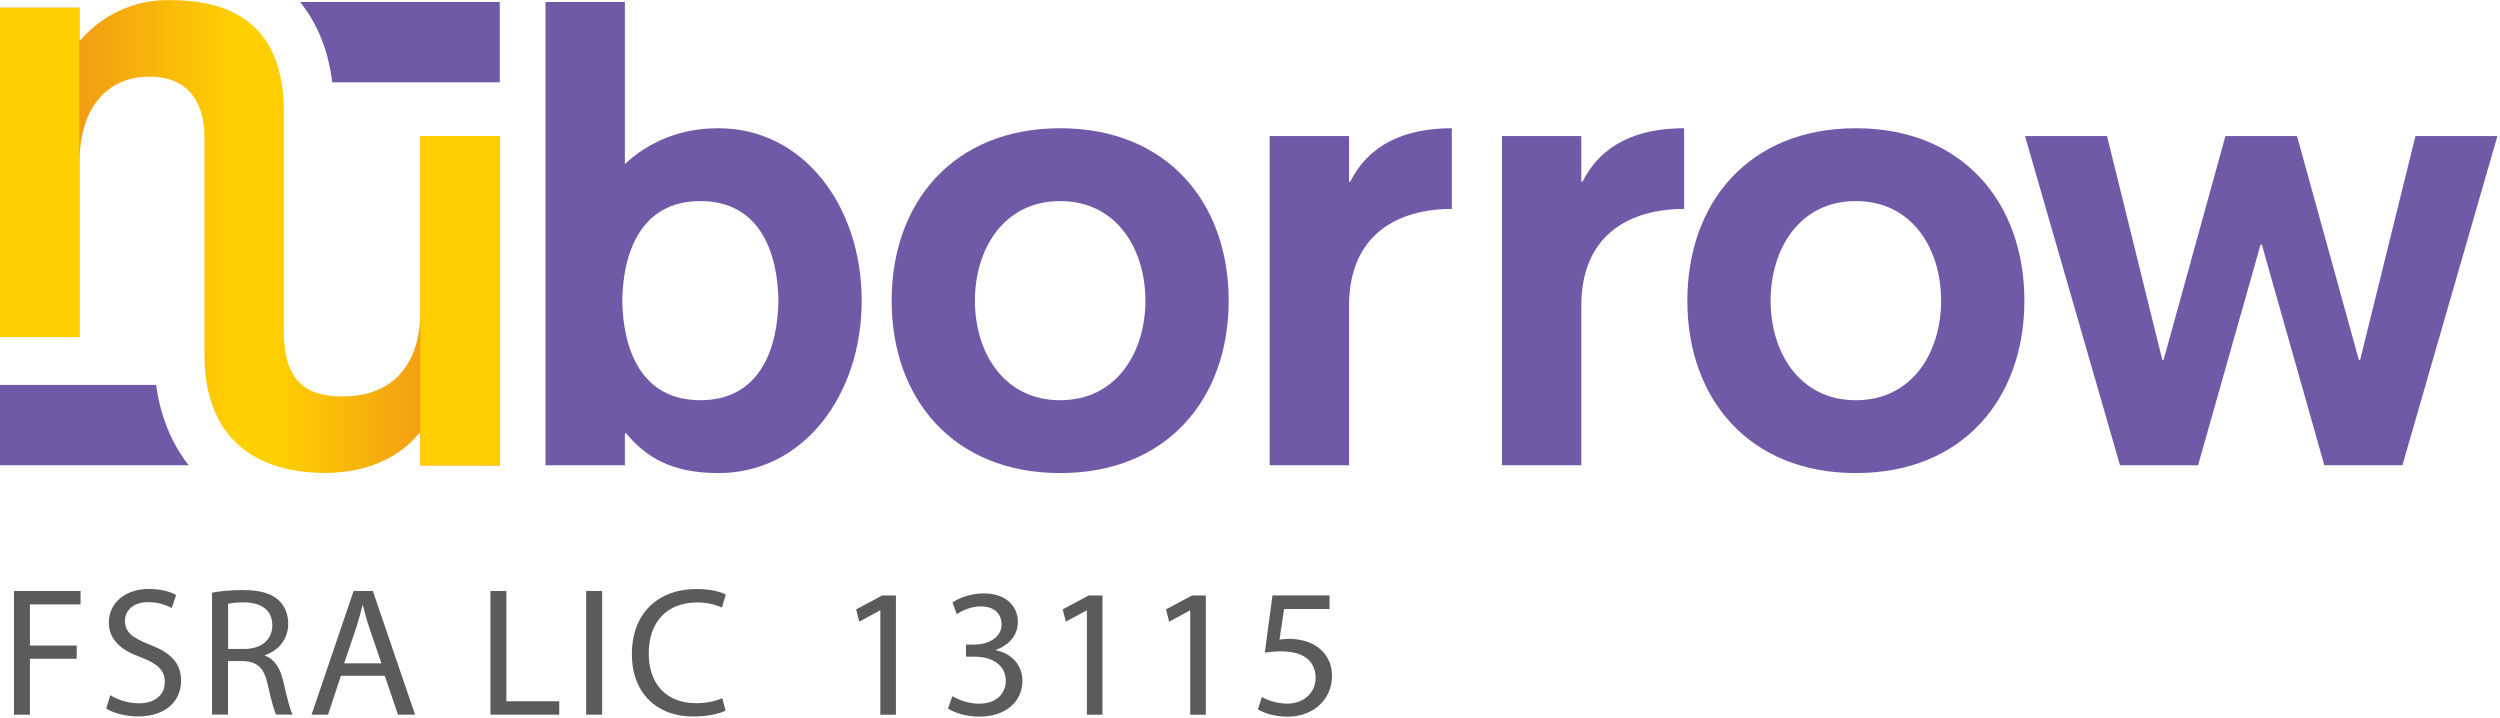
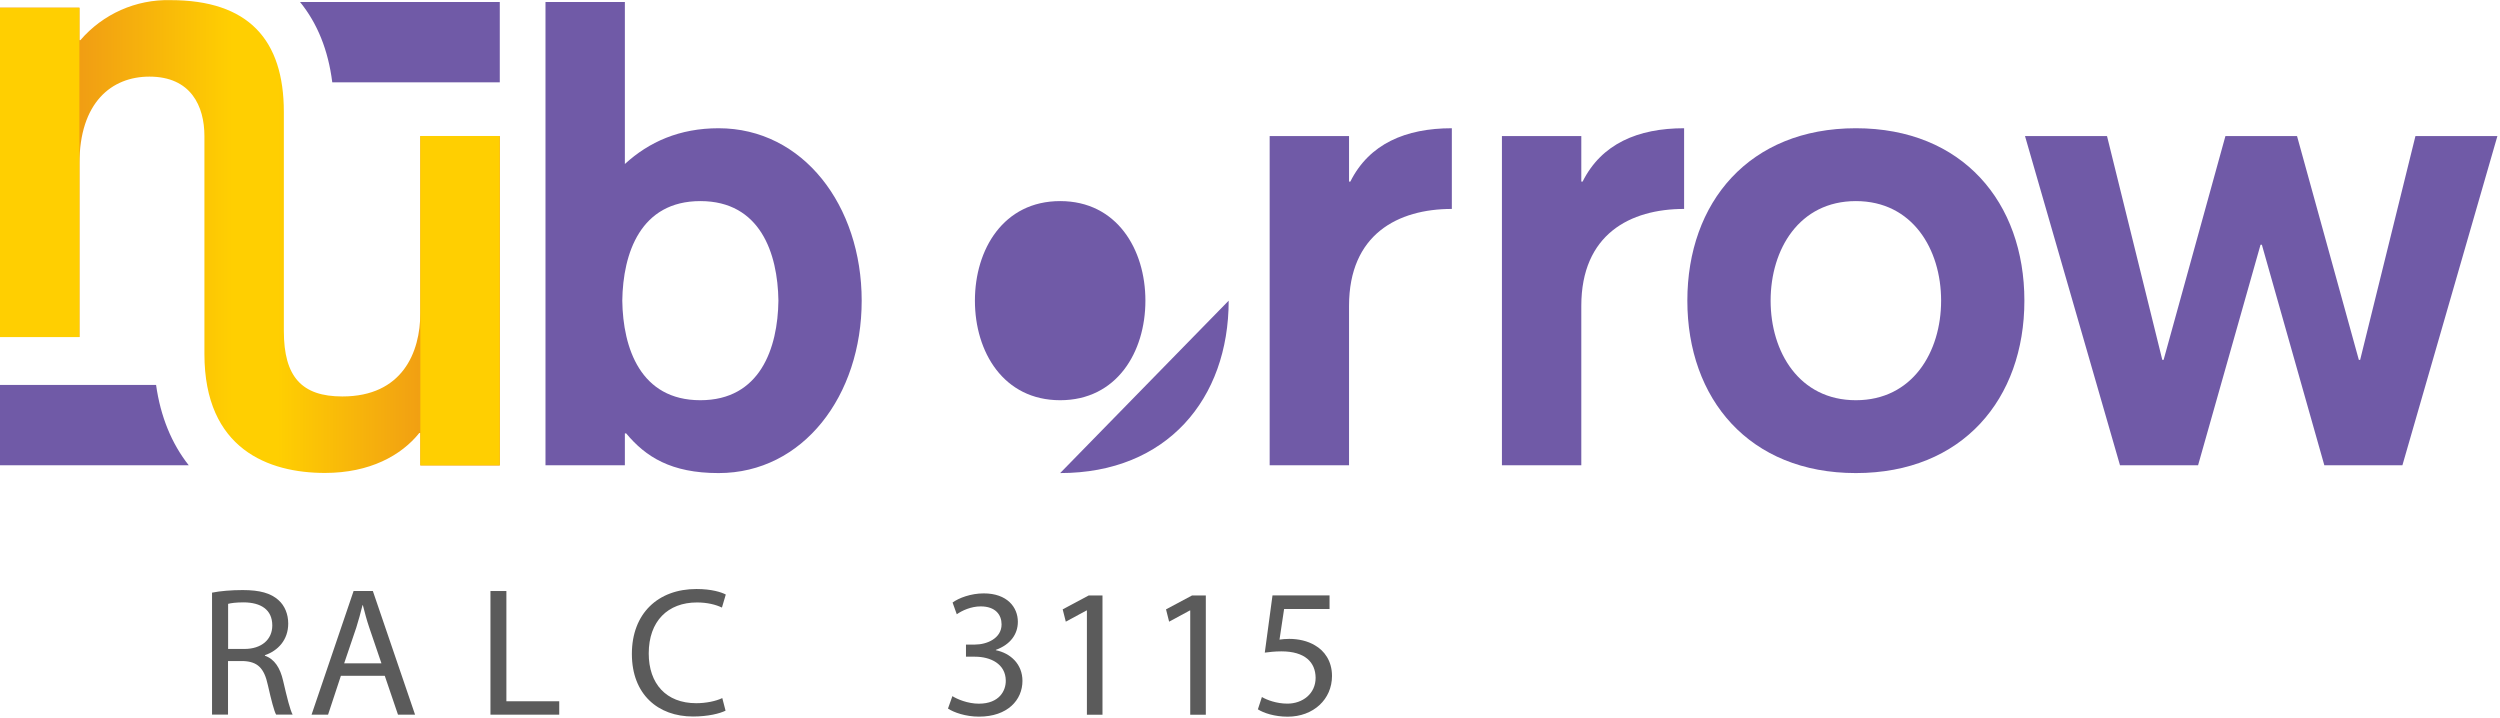
<svg xmlns="http://www.w3.org/2000/svg" id="a" data-name="Layer 1" width="571" height="163.92" viewBox="0 0 571 163.92">
  <defs>
    <linearGradient id="b" x1="-19.82" y1="448.01" x2="-18.82" y2="448.01" gradientTransform="translate(2262.96 51193.78) scale(114.15 -114.15)" gradientUnits="userSpaceOnUse">
      <stop offset="0" stop-color="#e9841d" />
      <stop offset=".46" stop-color="#ffcf01" />
      <stop offset=".55" stop-color="#ffcf01" />
      <stop offset="1" stop-color="#e9841d" />
    </linearGradient>
  </defs>
  <path d="M142.13,68.67c.15,10.85,4.16,22.74,17.83,22.74s17.69-11.89,17.83-22.74c-.15-10.85-4.16-22.74-17.83-22.74s-17.68,11.89-17.83,22.74M124.59,.46h18.13V37.46c5.5-5.05,12.48-8.17,21.4-8.17,19.32,0,32.69,17.68,32.69,39.38s-13.38,39.38-32.69,39.38c-10.85,0-16.64-3.71-21.1-9.06h-.3v7.28h-18.13s0-105.81,0-105.81Z" style="fill: #705aa7;" />
-   <path d="M222.67,68.67c0,11.74,6.54,22.74,19.47,22.74s19.47-11,19.47-22.74-6.54-22.74-19.47-22.74-19.47,11-19.47,22.74m57.96,0c0,22.44-14.12,39.38-38.49,39.38s-38.49-16.94-38.49-39.38,14.12-39.38,38.49-39.38,38.49,16.94,38.49,39.38" style="fill: #705aa7;" />
+   <path d="M222.67,68.67c0,11.74,6.54,22.74,19.47,22.74s19.47-11,19.47-22.74-6.54-22.74-19.47-22.74-19.47,11-19.47,22.74m57.96,0c0,22.44-14.12,39.38-38.49,39.38" style="fill: #705aa7;" />
  <path d="M289.99,31.07h18.13v10.4h.3c4.31-8.62,12.63-12.18,23.18-12.18v18.43c-12.33,0-23.48,5.8-23.48,22.14v36.41h-18.13V31.07Z" style="fill: #705aa7;" />
  <path d="M343.04,31.07h18.13v10.4h.3c4.31-8.62,12.63-12.18,23.18-12.18v18.43c-12.33,0-23.48,5.8-23.48,22.14v36.41h-18.13V31.07Z" style="fill: #705aa7;" />
  <path d="M404.41,68.67c0,11.74,6.54,22.74,19.47,22.74s19.47-11,19.47-22.74-6.54-22.74-19.47-22.74-19.47,11-19.47,22.74m57.96,0c0,22.44-14.12,39.38-38.49,39.38s-38.49-16.94-38.49-39.38,14.12-39.38,38.49-39.38,38.49,16.94,38.49,39.38" style="fill: #705aa7;" />
  <path d="M462.51,31.07h18.73l12.63,51.12h.3l14.12-51.12h16.35l14.12,51.12h.3l12.63-51.12h18.72l-21.7,75.2h-17.83l-14.27-50.38h-.3l-14.27,50.38h-17.83l-21.7-75.2Z" style="fill: #705aa7;" />
  <path d="M68.52,.45c3.98,4.88,6.45,11.03,7.37,18.35h38.26s0-18.35,0-18.35h-45.63Z" style="fill: #705aa7;" />
  <path d="M35.65,87.92H0v18.35H43.11c-3.9-4.94-6.45-11.12-7.46-18.35" style="fill: #705aa7;" />
  <path d="M18.38,9.17h-.23V1.75H0V76.97H18.15V37.36c0-13.93,7.31-19.86,15.98-19.86,9.47,0,12.56,6.73,12.56,13.58v49.77c0,21.8,14.73,27.17,27.51,27.17,10.27,0,17.46-4,21.57-9.13h.23v7.42h18.15V31.08h-18.15v40.41c0,9.02-4.11,19.06-17.81,19.06-9.25,0-13.36-4.45-13.36-14.95V25.6C64.84,9.05,56.73,.03,38.92,.03c-7.87-.19-15.41,3.16-20.55,9.13Z" style="fill: url(#b);" />
  <path d="M96.01,31.06V106.27h18.13V31.06h-18.13Z" style="fill: #ffcf01;" />
  <path d="M18.13,76.99V1.78H0V76.99H18.13Z" style="fill: #ffcf01;" />
-   <path d="M3.19,134.99h15.21v3.06H6.83v9.39h10.69v3.02H6.83v12.78H3.19v-28.24Z" style="fill: #5b5b5b;" />
-   <path d="M25.19,158.79c1.63,1.01,4.02,1.84,6.54,1.84,3.73,0,5.91-1.97,5.91-4.82,0-2.64-1.51-4.15-5.32-5.62-4.61-1.63-7.46-4.02-7.46-8,0-4.4,3.65-7.67,9.13-7.67,2.89,0,4.99,.67,6.24,1.38l-1.01,2.97c-.92-.5-2.81-1.34-5.36-1.34-3.85,0-5.32,2.3-5.32,4.23,0,2.64,1.72,3.94,5.61,5.45,4.78,1.84,7.21,4.15,7.21,8.3,0,4.36-3.23,8.13-9.89,8.13-2.72,0-5.7-.8-7.21-1.8l.92-3.06Z" style="fill: #5b5b5b;" />
  <path d="M48.44,135.36c1.84-.38,4.48-.59,7-.59,3.9,0,6.41,.71,8.17,2.3,1.42,1.26,2.22,3.18,2.22,5.36,0,3.73-2.35,6.2-5.32,7.21v.13c2.18,.75,3.48,2.77,4.15,5.7,.92,3.94,1.59,6.66,2.18,7.75h-3.77c-.46-.8-1.09-3.23-1.89-6.75-.84-3.9-2.35-5.36-5.66-5.49h-3.44v12.24h-3.65v-27.86Zm3.65,12.86h3.73c3.9,0,6.37-2.14,6.37-5.36,0-3.65-2.64-5.24-6.49-5.28-1.76,0-3.02,.17-3.6,.34v10.31Z" style="fill: #5b5b5b;" />
  <path d="M77.86,154.35l-2.93,8.88h-3.77l9.6-28.24h4.4l9.64,28.24h-3.9l-3.02-8.88h-10.01Zm9.26-2.85l-2.77-8.13c-.63-1.84-1.05-3.52-1.47-5.15h-.08c-.42,1.68-.88,3.39-1.42,5.11l-2.77,8.17h8.51Z" style="fill: #5b5b5b;" />
  <path d="M112.01,134.99h3.65v25.18h12.07v3.06h-15.71v-28.24Z" style="fill: #5b5b5b;" />
-   <path d="M137.53,134.99v28.24h-3.65v-28.24h3.65Z" style="fill: #5b5b5b;" />
  <path d="M165.73,162.31c-1.34,.67-4.02,1.34-7.46,1.34-7.96,0-13.95-5.03-13.95-14.29s5.99-14.83,14.75-14.83c3.52,0,5.74,.75,6.7,1.26l-.88,2.98c-1.38-.67-3.35-1.17-5.7-1.17-6.62,0-11.02,4.23-11.02,11.65,0,6.91,3.98,11.36,10.85,11.36,2.22,0,4.48-.46,5.95-1.17l.75,2.89Z" style="fill: #5b5b5b;" />
-   <path d="M201.06,139.43h-.08l-4.73,2.56-.71-2.81,5.95-3.18h3.14v27.24h-3.56v-23.8Z" style="fill: #5b5b5b;" />
  <path d="M217.53,159c1.05,.67,3.48,1.72,6.03,1.72,4.73,0,6.2-3.02,6.16-5.28-.04-3.81-3.48-5.45-7.04-5.45h-2.05v-2.77h2.05c2.68,0,6.08-1.38,6.08-4.61,0-2.18-1.38-4.11-4.78-4.11-2.18,0-4.27,.96-5.45,1.8l-.96-2.68c1.42-1.05,4.19-2.09,7.12-2.09,5.36,0,7.79,3.18,7.79,6.49,0,2.81-1.68,5.2-5.03,6.41v.08c3.35,.67,6.08,3.18,6.08,7,0,4.36-3.39,8.17-9.93,8.17-3.06,0-5.74-.96-7.08-1.84l1.01-2.85Z" style="fill: #5b5b5b;" />
  <path d="M248.24,139.43h-.08l-4.73,2.56-.71-2.81,5.95-3.18h3.14v27.24h-3.56v-23.8Z" style="fill: #5b5b5b;" />
  <path d="M271.84,139.43h-.08l-4.73,2.56-.71-2.81,5.95-3.18h3.14v27.24h-3.56v-23.8Z" style="fill: #5b5b5b;" />
  <path d="M303.68,139.09h-10.39l-1.05,7c.63-.08,1.21-.17,2.22-.17,2.09,0,4.19,.46,5.87,1.47,2.14,1.22,3.9,3.56,3.9,7,0,5.32-4.23,9.3-10.14,9.3-2.97,0-5.49-.84-6.79-1.68l.92-2.81c1.13,.67,3.35,1.51,5.82,1.51,3.48,0,6.45-2.26,6.45-5.91-.04-3.52-2.39-6.03-7.84-6.03-1.55,0-2.77,.17-3.77,.29l1.76-13.07h13.03v3.1Z" style="fill: #5b5b5b;" />
</svg>